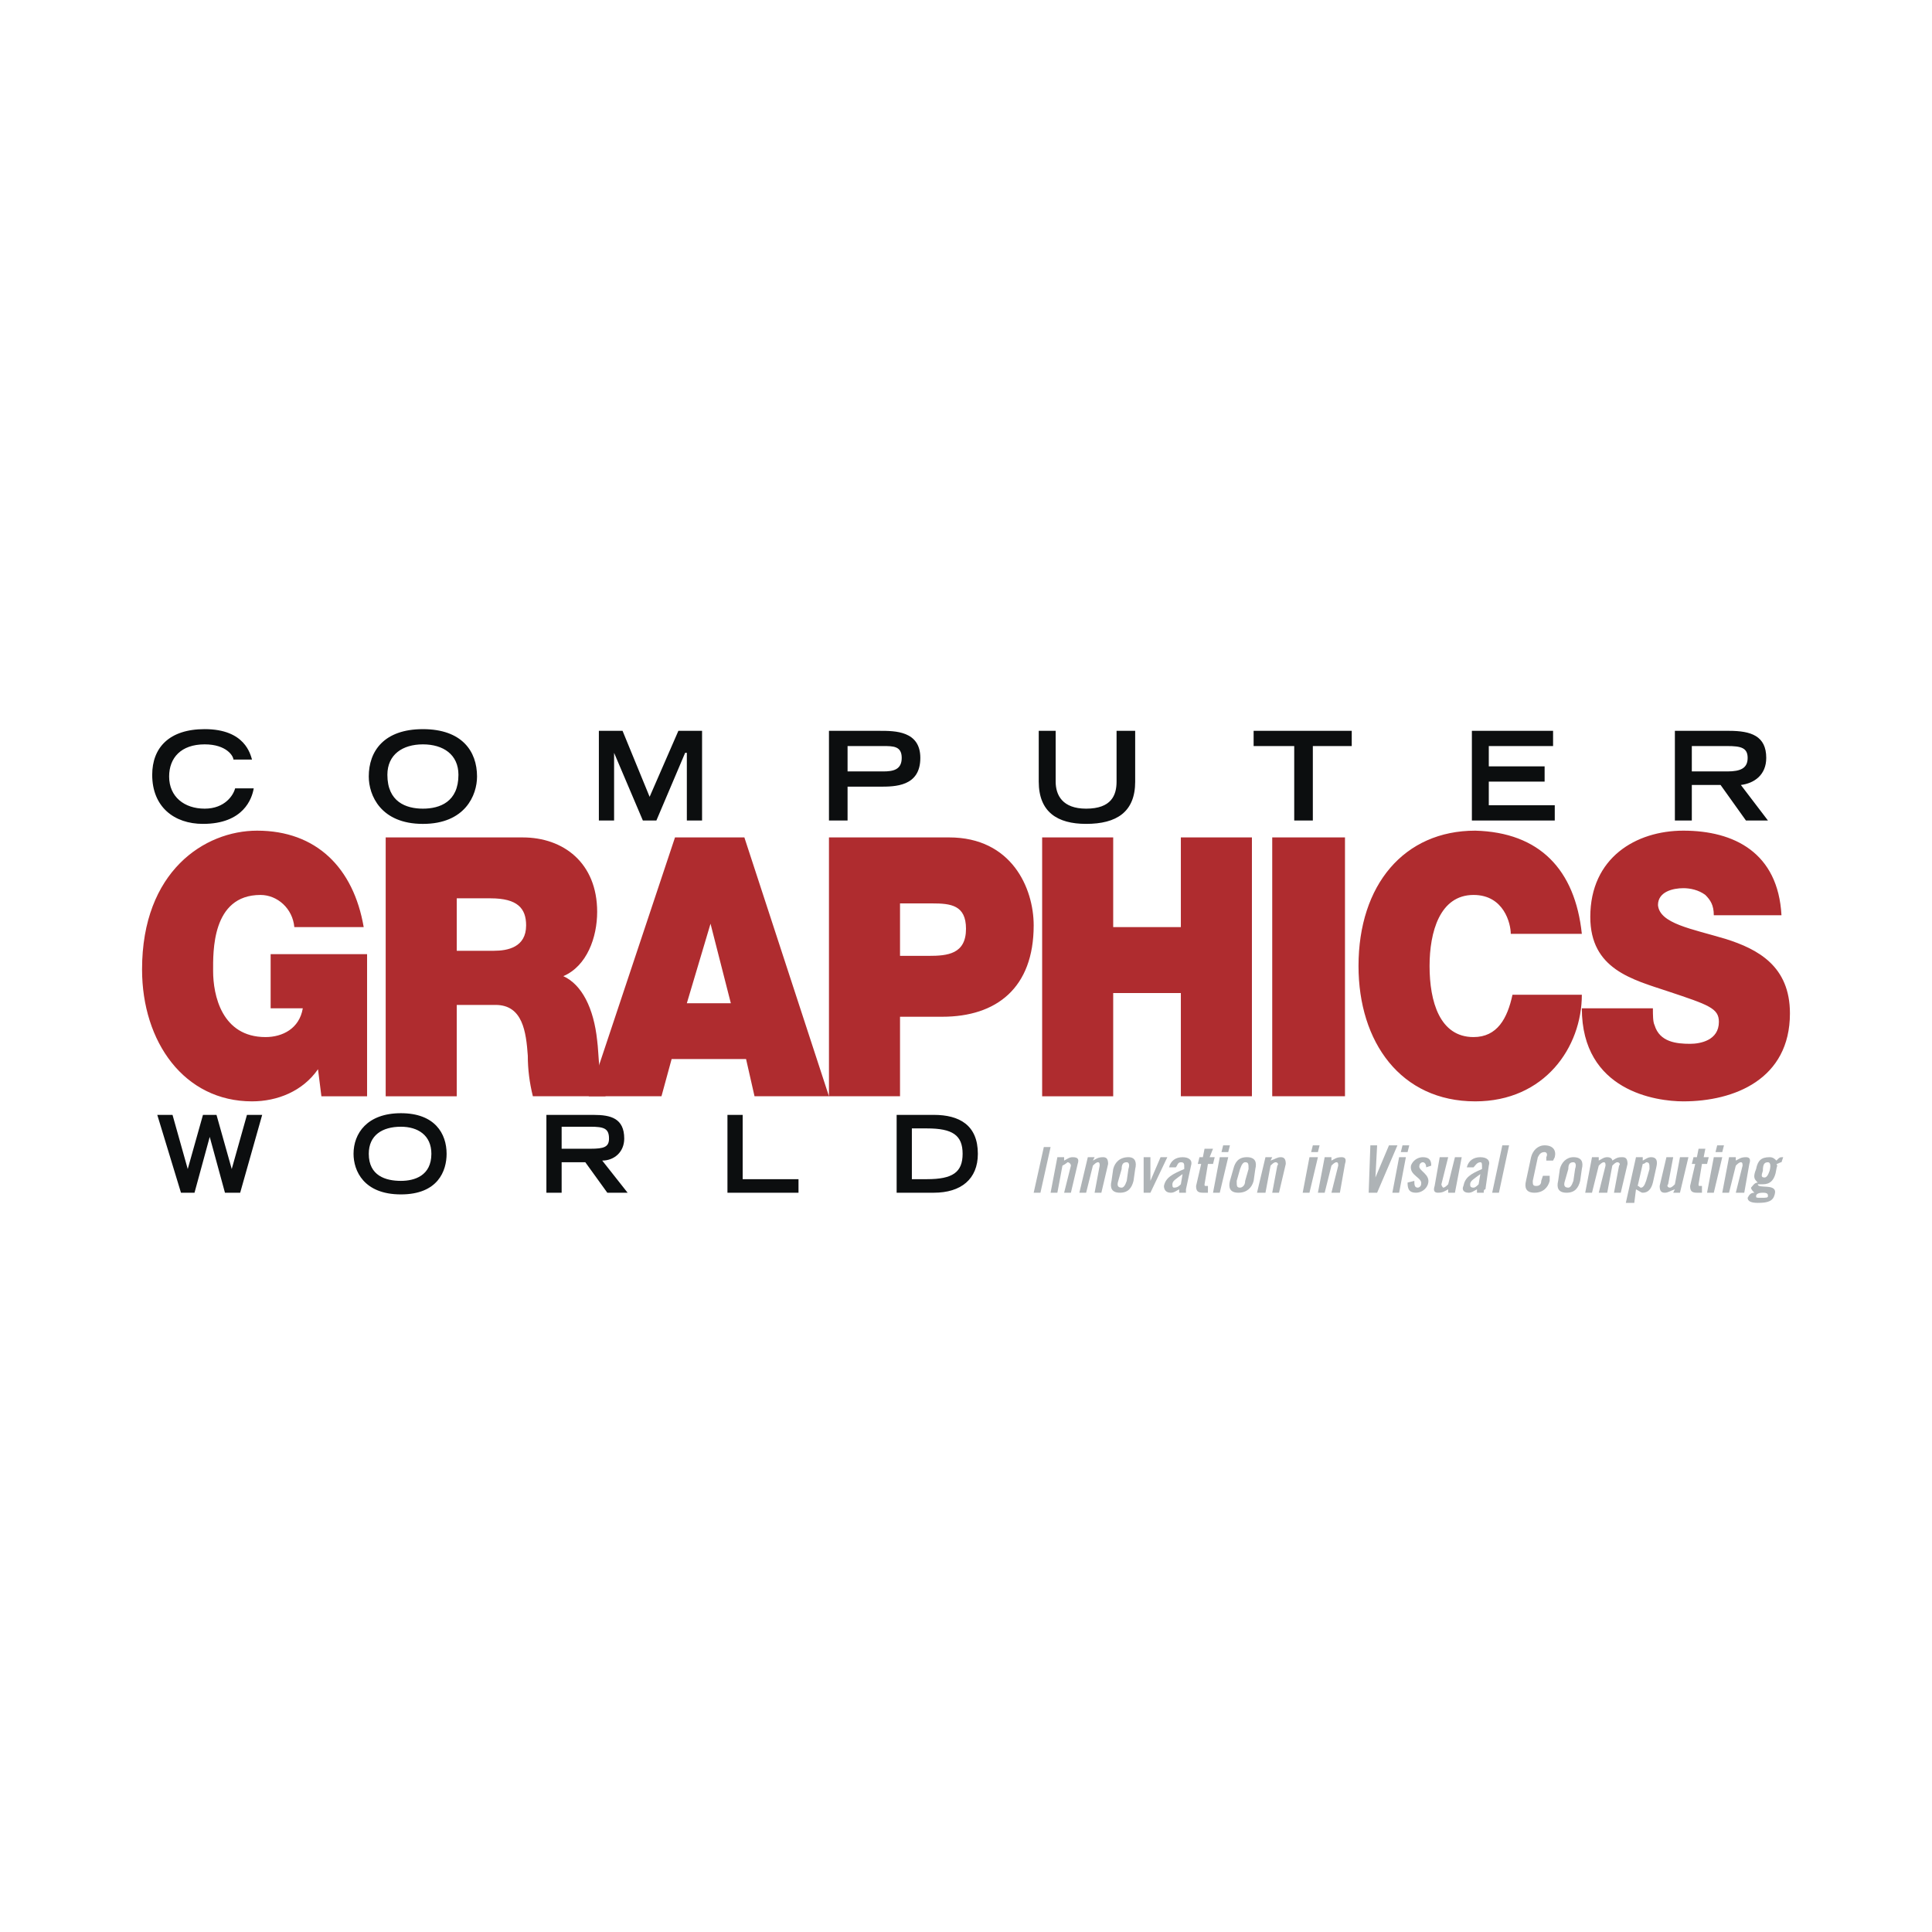
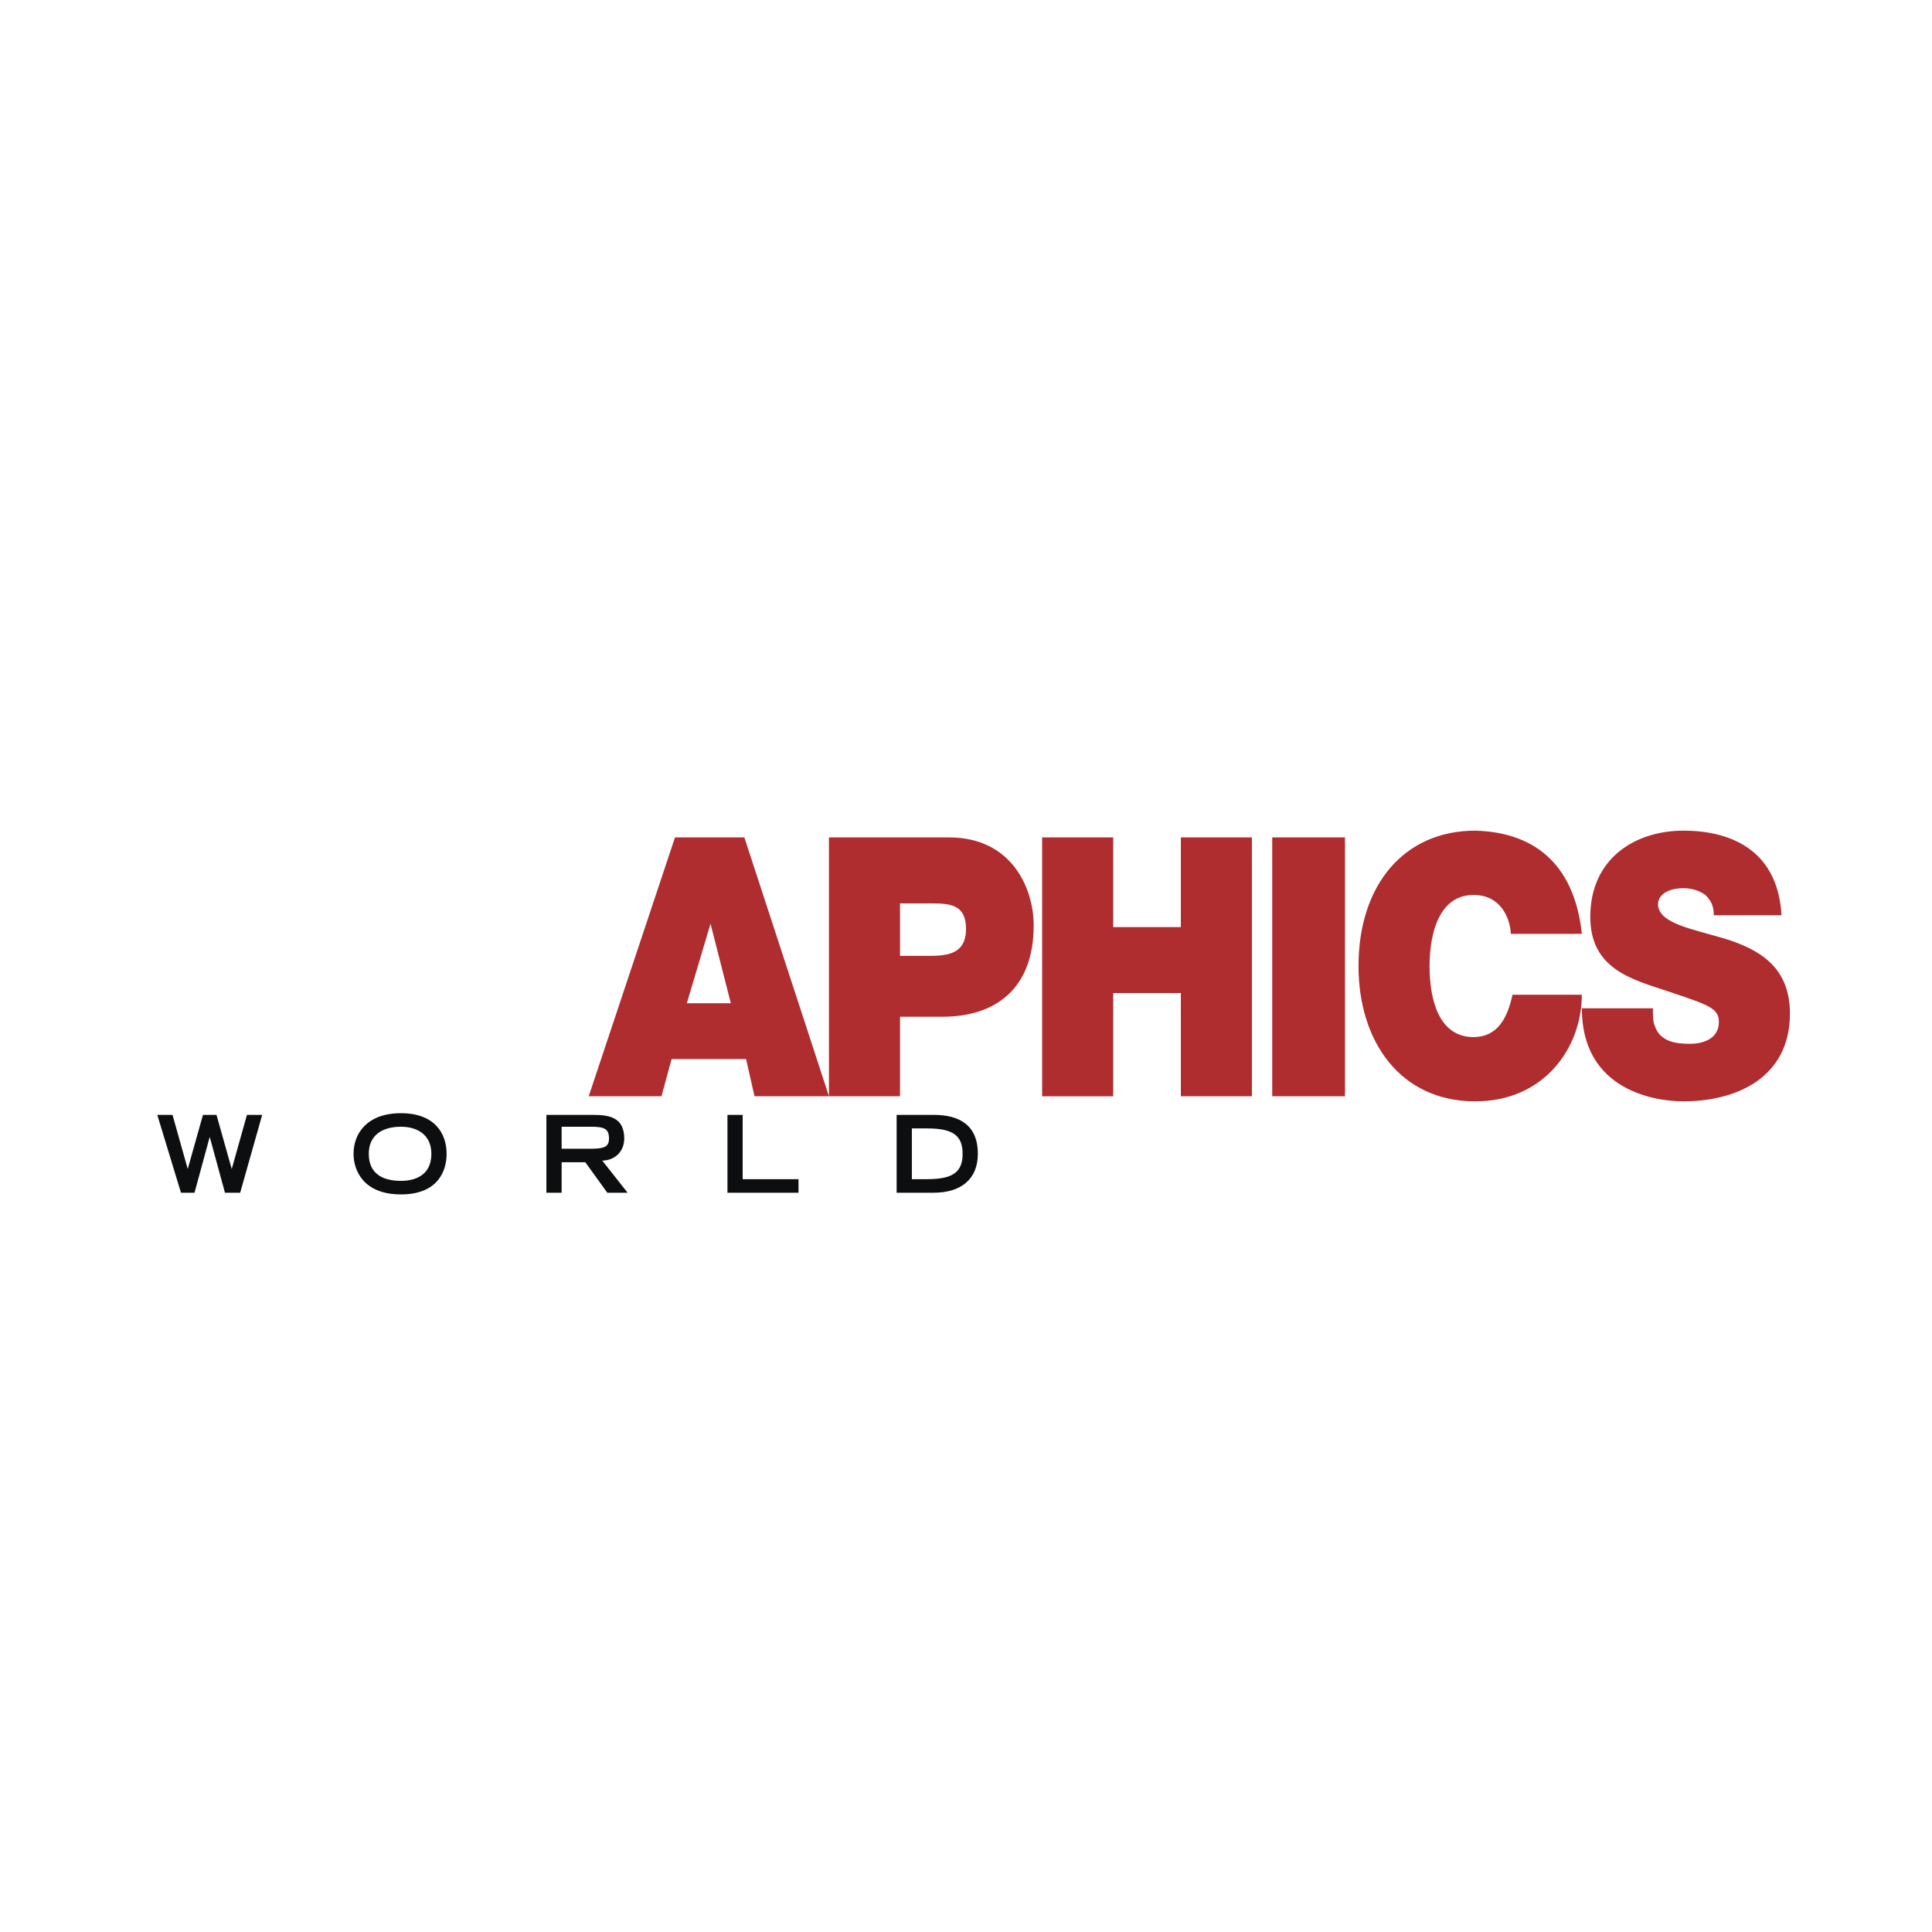
<svg xmlns="http://www.w3.org/2000/svg" width="2500" height="2500" viewBox="0 0 192.756 192.756">
  <g fill-rule="evenodd" clip-rule="evenodd">
-     <path fill="#fff" d="M0 0h192.756v192.756H0V0z" />
-     <path d="M25.314 78.655c-.169 1.013-1.013 3.544-5.064 3.544-2.87 0-5.064-1.688-5.064-4.895 0-2.701 1.688-4.558 5.233-4.558 4.051 0 4.558 2.532 4.726 3.038h-1.856c0-.337-.675-1.519-2.87-1.519-2.363 0-3.545 1.35-3.545 3.207 0 2.026 1.519 3.208 3.545 3.208 2.025 0 2.87-1.351 3.039-2.025h1.856zM42.194 80.68c-1.688 0-3.545-.675-3.545-3.376 0-2.026 1.52-3.039 3.545-3.039s3.545 1.013 3.545 3.039c0 2.701-1.857 3.376-3.545 3.376zm-5.402-3.207c0 1.857 1.182 4.727 5.401 4.727s5.401-2.87 5.401-4.727c0-2.532-1.519-4.726-5.401-4.726s-5.401 2.194-5.401 4.726zM61.268 75.11v6.752h-1.519v-8.947h2.363l2.701 6.584 2.869-6.584h2.363v8.947h-1.519V75.11h-.169l-2.869 6.752h-1.35l-2.87-6.752zM84.562 76.966v-2.532h3.545c1.013 0 1.857 0 1.857 1.181 0 1.182-.844 1.351-1.857 1.351h-3.545zm-1.856 4.896h1.856v-3.376h3.207c1.52 0 4.052 0 4.052-2.87 0-2.701-2.532-2.701-4.052-2.701h-5.063v8.947zM113.258 77.979c0 3.039-1.857 4.22-4.895 4.22-2.869 0-4.727-1.182-4.727-4.22v-5.064h1.688v5.064c0 1.351.676 2.701 3.039 2.701 2.531 0 3.037-1.351 3.037-2.701v-5.064h1.857v5.064h.001zM129.125 74.435h-4.051v-1.52h9.789v1.52h-3.881v7.427h-1.857v-7.427zM146.85 72.915h8.101v1.52h-6.414v2.025h5.57v1.519h-5.57v2.363h6.582v1.52h-8.269v-8.947zM168.793 76.966v-2.532h3.545c1.35 0 2.025.168 2.025 1.181 0 1.013-.676 1.351-2.025 1.351h-3.545zm-1.689 4.896h1.689v-3.545h2.869l2.531 3.545h2.195l-2.701-3.545c1.35-.169 2.531-1.013 2.531-2.701 0-2.194-1.518-2.701-3.713-2.701h-5.402v8.947h.001z" fill="#0c0e0f" />
-     <path d="M31.728 106.676c-1.519 2.193-4.051 3.207-6.583 3.207-6.752 0-10.972-5.908-10.972-13.168 0-9.79 6.246-13.84 11.479-13.84 5.908 0 9.621 3.714 10.634 9.621h-6.921c-.168-1.856-1.688-3.207-3.375-3.207-4.895 0-4.727 5.739-4.727 7.596 0 2.363.844 6.584 5.233 6.584 1.688 0 3.376-.846 3.714-2.871h-3.208v-5.401h9.622v14.178h-4.558l-.338-2.699zM45.57 89.626h3.376c2.701 0 3.545 1.013 3.545 2.701 0 2.194-1.857 2.532-3.208 2.532H45.57v-5.233zm-7.09 19.749h7.09v-9.113h3.882c2.701 0 3.039 2.699 3.207 5.062 0 1.352.169 2.701.506 4.051h7.258c-.675-1.182-.675-4.389-.844-5.57-.337-3.207-1.52-5.57-3.376-6.414 2.363-1.013 3.376-3.882 3.376-6.414 0-4.895-3.376-7.427-7.427-7.427H38.48v25.825z" fill="#af2c2f" />
-     <path d="M68.526 100.092l2.363-7.934 2.026 7.934h-4.389zm-9.79 9.283h7.259l1.013-3.713h7.427l.844 3.713h7.427l-8.44-25.826h-6.921l-8.609 25.826zM89.795 90.133h3.207c1.857 0 3.376.168 3.376 2.532 0 2.532-1.857 2.701-3.713 2.701h-2.87v-5.233zm-7.089 19.242h7.089v-7.934h4.22c5.401 0 9.116-2.869 9.116-9.114 0-3.714-2.195-8.778-8.441-8.778H82.706v25.826zM103.975 83.549h7.089v8.947h6.75v-8.947h7.09v25.826h-7.09V99.078h-6.75v10.297h-7.089V83.549zM126.93 83.549h7.259v25.826h-7.259V83.549zM150.73 93.171c0-1.013-.674-3.882-3.713-3.882-3.377 0-4.389 3.714-4.389 7.089 0 3.546 1.012 7.091 4.389 7.091 2.363 0 3.375-1.857 3.883-4.221h6.92c0 5.232-3.713 10.635-10.635 10.635-7.426 0-11.646-5.908-11.646-13.505 0-8.102 4.559-13.503 11.646-13.503 6.416.168 9.961 3.882 10.635 10.296h-7.09zM164.91 100.598c0 .676 0 1.352.168 1.689.508 1.688 2.195 1.855 3.545 1.855 1.014 0 2.871-.338 2.871-2.193 0-1.352-1.014-1.688-5.064-3.039-3.545-1.182-7.766-2.195-7.766-7.427 0-5.908 4.559-8.608 9.285-8.608 5.062 0 9.451 2.194 9.789 8.44h-6.752c0-1.013-.338-1.519-.844-2.026-.676-.506-1.52-.675-2.193-.675-1.014 0-2.533.338-2.533 1.688.17 1.857 3.377 2.363 6.752 3.376 3.207 1.013 6.414 2.701 6.414 7.428 0 6.582-5.57 8.777-10.633 8.777-2.701 0-10.129-1.014-10.129-9.285h7.09z" fill="#af2c2f" />
+     <path d="M68.526 100.092l2.363-7.934 2.026 7.934h-4.389zm-9.79 9.283h7.259l1.013-3.713h7.427l.844 3.713h7.427l-8.44-25.826h-6.921zM89.795 90.133h3.207c1.857 0 3.376.168 3.376 2.532 0 2.532-1.857 2.701-3.713 2.701h-2.87v-5.233zm-7.089 19.242h7.089v-7.934h4.22c5.401 0 9.116-2.869 9.116-9.114 0-3.714-2.195-8.778-8.441-8.778H82.706v25.826zM103.975 83.549h7.089v8.947h6.75v-8.947h7.09v25.826h-7.09V99.078h-6.75v10.297h-7.089V83.549zM126.93 83.549h7.259v25.826h-7.259V83.549zM150.73 93.171c0-1.013-.674-3.882-3.713-3.882-3.377 0-4.389 3.714-4.389 7.089 0 3.546 1.012 7.091 4.389 7.091 2.363 0 3.375-1.857 3.883-4.221h6.92c0 5.232-3.713 10.635-10.635 10.635-7.426 0-11.646-5.908-11.646-13.505 0-8.102 4.559-13.503 11.646-13.503 6.416.168 9.961 3.882 10.635 10.296h-7.09zM164.91 100.598c0 .676 0 1.352.168 1.689.508 1.688 2.195 1.855 3.545 1.855 1.014 0 2.871-.338 2.871-2.193 0-1.352-1.014-1.688-5.064-3.039-3.545-1.182-7.766-2.195-7.766-7.427 0-5.908 4.559-8.608 9.285-8.608 5.062 0 9.451 2.194 9.789 8.44h-6.752c0-1.013-.338-1.519-.844-2.026-.676-.506-1.52-.675-2.193-.675-1.014 0-2.533.338-2.533 1.688.17 1.857 3.377 2.363 6.752 3.376 3.207 1.013 6.414 2.701 6.414 7.428 0 6.582-5.57 8.777-10.633 8.777-2.701 0-10.129-1.014-10.129-9.285h7.09z" fill="#af2c2f" />
    <path fill="#0c0e0f" d="M15.692 111.232h1.52l1.519 5.403 1.519-5.403h1.35l1.52 5.403 1.519-5.403h1.519l-2.195 7.766h-1.519l-1.519-5.57-1.519 5.57h-1.35l-2.364-7.766zM40 117.816c-1.52 0-3.207-.508-3.207-2.701 0-1.857 1.351-2.701 3.207-2.701 1.688 0 3.039.844 3.039 2.701-.001 2.194-1.689 2.701-3.039 2.701zm-4.727-2.701c0 1.688 1.013 4.051 4.727 4.051 3.713 0 4.558-2.363 4.558-4.051 0-2.025-1.182-4.051-4.558-4.051s-4.727 2.026-4.727 4.051zM56.035 114.609v-2.195h2.87c1.351 0 1.856.168 1.856 1.182 0 .844-.506 1.014-1.856 1.014h-2.87v-.001zm-1.519 4.389h1.519v-3.039h2.363l2.194 3.039h2.025l-2.532-3.207c1.182 0 2.194-.846 2.194-2.195 0-2.025-1.35-2.363-3.038-2.363h-4.727v7.765h.002zM72.578 111.232h1.519v6.414h5.57v1.352h-7.089v-7.766zM90.977 117.646v-5.064h1.519c2.532 0 3.545.676 3.545 2.533 0 1.855-1.013 2.531-3.545 2.531h-1.519zm-1.519 1.352h3.713c2.701 0 4.39-1.352 4.39-3.883 0-2.869-1.858-3.883-4.39-3.883h-3.713v7.766z" />
-     <path fill="#aeb3b6" d="M103.131 118.998l1.012-4.559h.675l-1.013 4.559h-.674zM104.818 118.998l.676-3.545h.674v.338c.338-.17.506-.338.844-.338.508 0 .676.168.508.674l-.676 2.871h-.676l.676-2.701c0-.17-.17-.338-.338-.338 0 0-.168.168-.506.338l-.506 2.701h-.676zM107.688 118.998l.844-3.545h.676l-.17.338c.338-.17.508-.338 1.014-.338.338 0 .506.168.506.674l-.674 2.871h-.676l.506-2.701c0-.17 0-.338-.168-.338-.17 0-.338.168-.508.338l-.674 2.701h-.676zM112.414 117.816c-.17.506-.338.674-.506.674-.338 0-.508-.168-.338-.674l.338-1.182c0-.508.168-.676.506-.676.168 0 .338.168.168.676l-.168 1.182zm-1.519 0c-.168.674 0 1.182.844 1.182s1.182-.508 1.352-1.182l.168-1.182c.17-.676 0-1.182-.676-1.182-.844 0-1.35.506-1.518 1.182l-.17 1.182zM115.789 115.453h.676l-1.688 3.545h-.675v-3.545h.675v2.363l1.012-2.363zM117.814 118.154c-.168.168-.336.336-.674.336-.17 0-.17-.168-.17-.336 0-.338.338-.508 1.014-1.014l-.17 1.014zm-.505-1.689c.17-.168.17-.506.506-.506.338 0 .338.168.338.506v.17c-1.182.506-1.855.844-2.025 1.688 0 .338.17.676.676.676.338 0 .506-.17.844-.338v.338h.676v-.338l.506-2.363c.17-.506-.168-.844-.844-.844s-1.182.338-1.35 1.012h.673v-.001zM119.504 116.127l.168-.674h.338l.168-.844h.846l-.338.844h.506l-.168.674h-.508l-.338 2.027c0 .168 0 .168.17.168h.168v.676h-.506c-.506 0-.676-.17-.676-.676l.508-2.195h-.338zM121.023 118.998l.674-3.545h.844l-.844 3.545h-.674zm.844-4.053l.168-.674h.676l-.17.674h-.674zM124.23 117.816c0 .506-.338.674-.508.674-.336 0-.336-.168-.336-.674l.336-1.182c.17-.508.338-.676.508-.676.338 0 .338.168.338.676l-.338 1.182zm-1.519 0c-.17.674 0 1.182.844 1.182s1.35-.508 1.52-1.182l.168-1.182c.17-.676 0-1.182-.844-1.182s-1.182.506-1.35 1.182l-.338 1.182zM125.412 118.998l.844-3.545h.674l-.168.338c.506-.17.676-.338 1.014-.338.336 0 .506.168.506.674l-.676 2.871h-.676l.508-2.701c.168-.17 0-.338-.17-.338-.168 0-.338.168-.506.338l-.506 2.701h-.844zM129.969 118.998l.676-3.545h.844l-.844 3.545h-.676zm.843-4.053l.17-.674h.674l-.168.674h-.676zM131.488 118.998l.676-3.545h.674v.338c.338-.17.508-.338 1.014-.338.338 0 .506.168.338.674l-.508 2.871h-.844l.676-2.701c0-.17 0-.338-.168-.338-.17 0-.338.168-.508.338l-.674 2.701h-.676zM138.578 114.271h.844l-2.026 4.727h-.843l.168-4.727h.675l-.169 3.208 1.351-3.208zM138.916 118.998l.674-3.545h.676l-.676 3.545h-.674zm.844-4.053l.168-.674h.676l-.17.674h-.674zM142.291 116.465c0-.338-.168-.506-.338-.506-.168 0-.338.168-.338.338-.168.506 1.182.844.846 1.857-.17.506-.676.844-1.182.844-.676 0-.846-.338-.846-1.014l.676-.168c0 .338 0 .674.338.674.168 0 .338-.168.338-.336.168-.676-1.182-.846-1.014-1.857.17-.506.676-.844 1.182-.844.676 0 .844.338.844.844l-.506.168zM145.836 115.453l-.676 3.545h-.674v-.338c-.338.168-.508.338-1.014.338-.338 0-.506-.17-.338-.676l.506-2.869h.846l-.676 2.701c0 .168.168.336.168.336.17 0 .338-.168.508-.336l.674-2.701h.676zM147.523 118.154c-.168.168-.338.336-.506.336-.338 0-.338-.168-.338-.336 0-.338.338-.508 1.014-1.014l-.17 1.014zm-.505-1.689c.168-.168.338-.506.676-.506.168 0 .168.168.168.506v.17c-1.182.506-1.688.844-1.857 1.688-.168.338 0 .676.508.676.338 0 .506-.17.844-.338v.338h.676c0-.17 0-.338.168-.338l.338-2.363c.168-.506-.17-.844-.844-.844-.676 0-1.182.338-1.352 1.012h.675v-.001zM148.875 118.998l1.012-4.727h.675l-1.013 4.727h-.674zM154.275 115.791v-.338c.17-.338 0-.508-.168-.508-.338 0-.506.17-.676.508l-.506 2.363c0 .338 0 .506.338.506s.506-.168.506-.506l.168-.508h.676v.508c-.168.674-.676 1.182-1.52 1.182s-1.012-.508-.844-1.182l.506-2.363c.17-.676.676-1.182 1.352-1.182.844 0 1.182.506 1.012 1.182l-.168.338h-.676zM156.977 117.816c-.168.506-.338.674-.506.674-.338 0-.508-.168-.338-.674l.338-1.182c0-.508.168-.676.506-.676.17 0 .338.168.17.676l-.17 1.182zm-1.52 0c-.168.674 0 1.182.844 1.182.846 0 1.182-.508 1.352-1.182l.168-1.182c.17-.676 0-1.182-.844-1.182-.676 0-1.182.506-1.35 1.182l-.17 1.182zM159.508 118.998l.676-2.701c0-.17 0-.338-.168-.338-.17 0-.338.168-.508.338l-.674 2.701h-.676l.676-3.545h.674v.338c.338-.17.508-.338.846-.338.336 0 .506.168.506.338.506-.338.674-.338 1.012-.338s.508.168.508.674l-.676 2.871h-.676l.506-2.701c.17-.17 0-.338-.168-.338s-.338.168-.506.338l-.506 2.701h-.846zM163.896 116.127c.17 0 .338-.168.338-.168.338 0 .338.168.338.676l-.338 1.182c-.168.506-.338.674-.506.674s-.168-.168-.338-.168l.506-2.196zm-.673-.674l-1.014 4.557h.844l.17-1.35c.338.168.506.338.674.338.508 0 .846-.338 1.014-1.014l.338-1.52c.168-.674 0-1.012-.506-1.012-.338 0-.508.168-.846.338v-.338h-.674v.001zM168.455 115.453l-.844 3.545h-.676l.168-.338c-.506.168-.674.338-1.012.338s-.506-.17-.506-.676l.674-2.869h.676l-.506 2.701c-.17.168 0 .336.168.336.17 0 .338-.168.506-.336l.508-2.701h.844zM168.793 116.127l.168-.674h.338l.168-.844h.676l-.168.844h.506l-.168.674h-.508l-.338 2.027c0 .168 0 .168.17.168h.168v.676h-.506c-.506 0-.676-.17-.676-.676l.508-2.195h-.338zM170.312 118.998l.674-3.545h.844l-.844 3.545h-.674zm.844-4.053l.168-.674H172l-.17.674h-.674zM171.83 118.998l.676-3.545h.676v.338c.338-.17.506-.338 1.012-.338.338 0 .508.168.338.674l-.506 2.871h-.844l.674-2.701c0-.17 0-.338-.168-.338s-.338.168-.506.338l-.676 2.701h-.676zM175.713 119.504c-.506 0-.506 0-.506-.17 0-.168.168-.336.676-.336.506 0 .506.168.506.336 0 .17-.17.17-.676.17zm2.195-4.051c-.338 0-.338 0-.676.338-.168-.17-.338-.338-.676-.338-.844 0-1.182.338-1.35 1.182-.338.844-.17 1.012.168 1.35-.338 0-.506.338-.674.506 0 .17.168.338.336.508-.336 0-.506.168-.674.506 0 .338.338.506 1.012.506 1.014 0 1.52-.168 1.689-.844.336-1.182-1.689-.506-1.689-1.012h.508c.674 0 1.182-.338 1.35-1.52 0-.17.168-.338 0-.508.168 0 .338-.168.506-.168l.17-.506zm-1.857 2.026c-.338 0-.338-.17-.168-.676 0-.676.168-.844.506-.844.168 0 .338.168.168.844-.168.506-.338.676-.506.676z" />
  </g>
</svg>